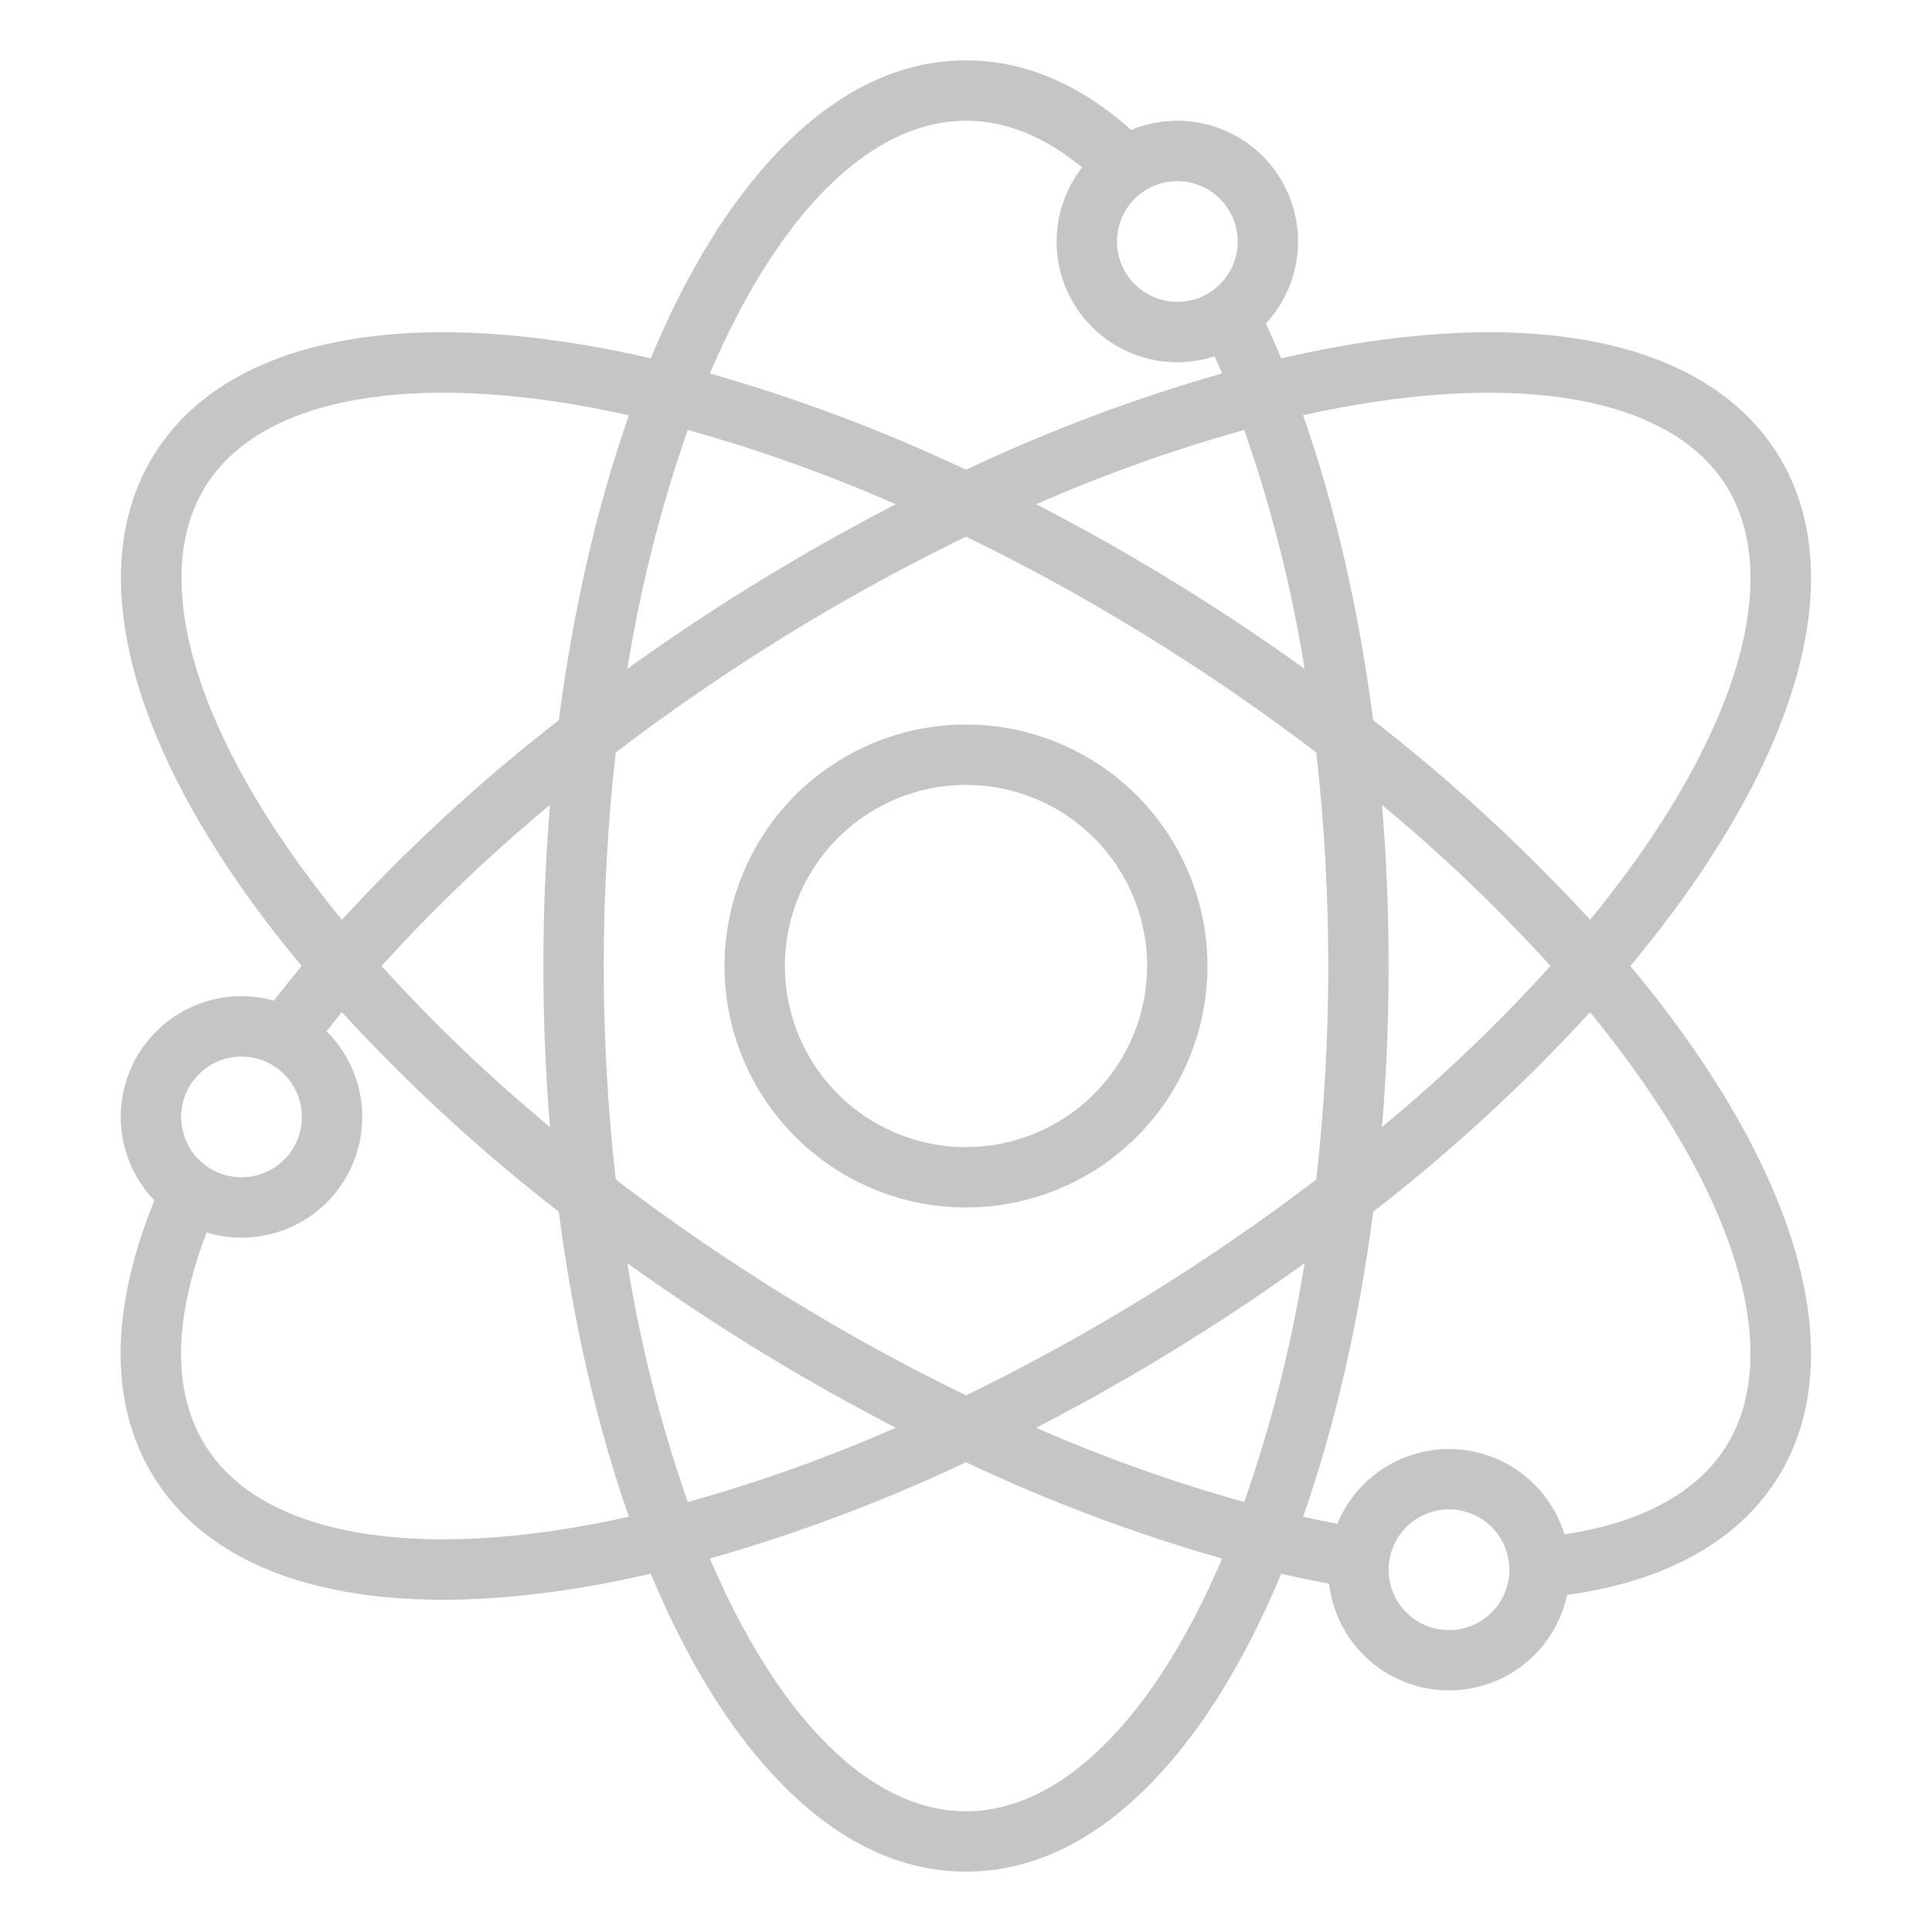
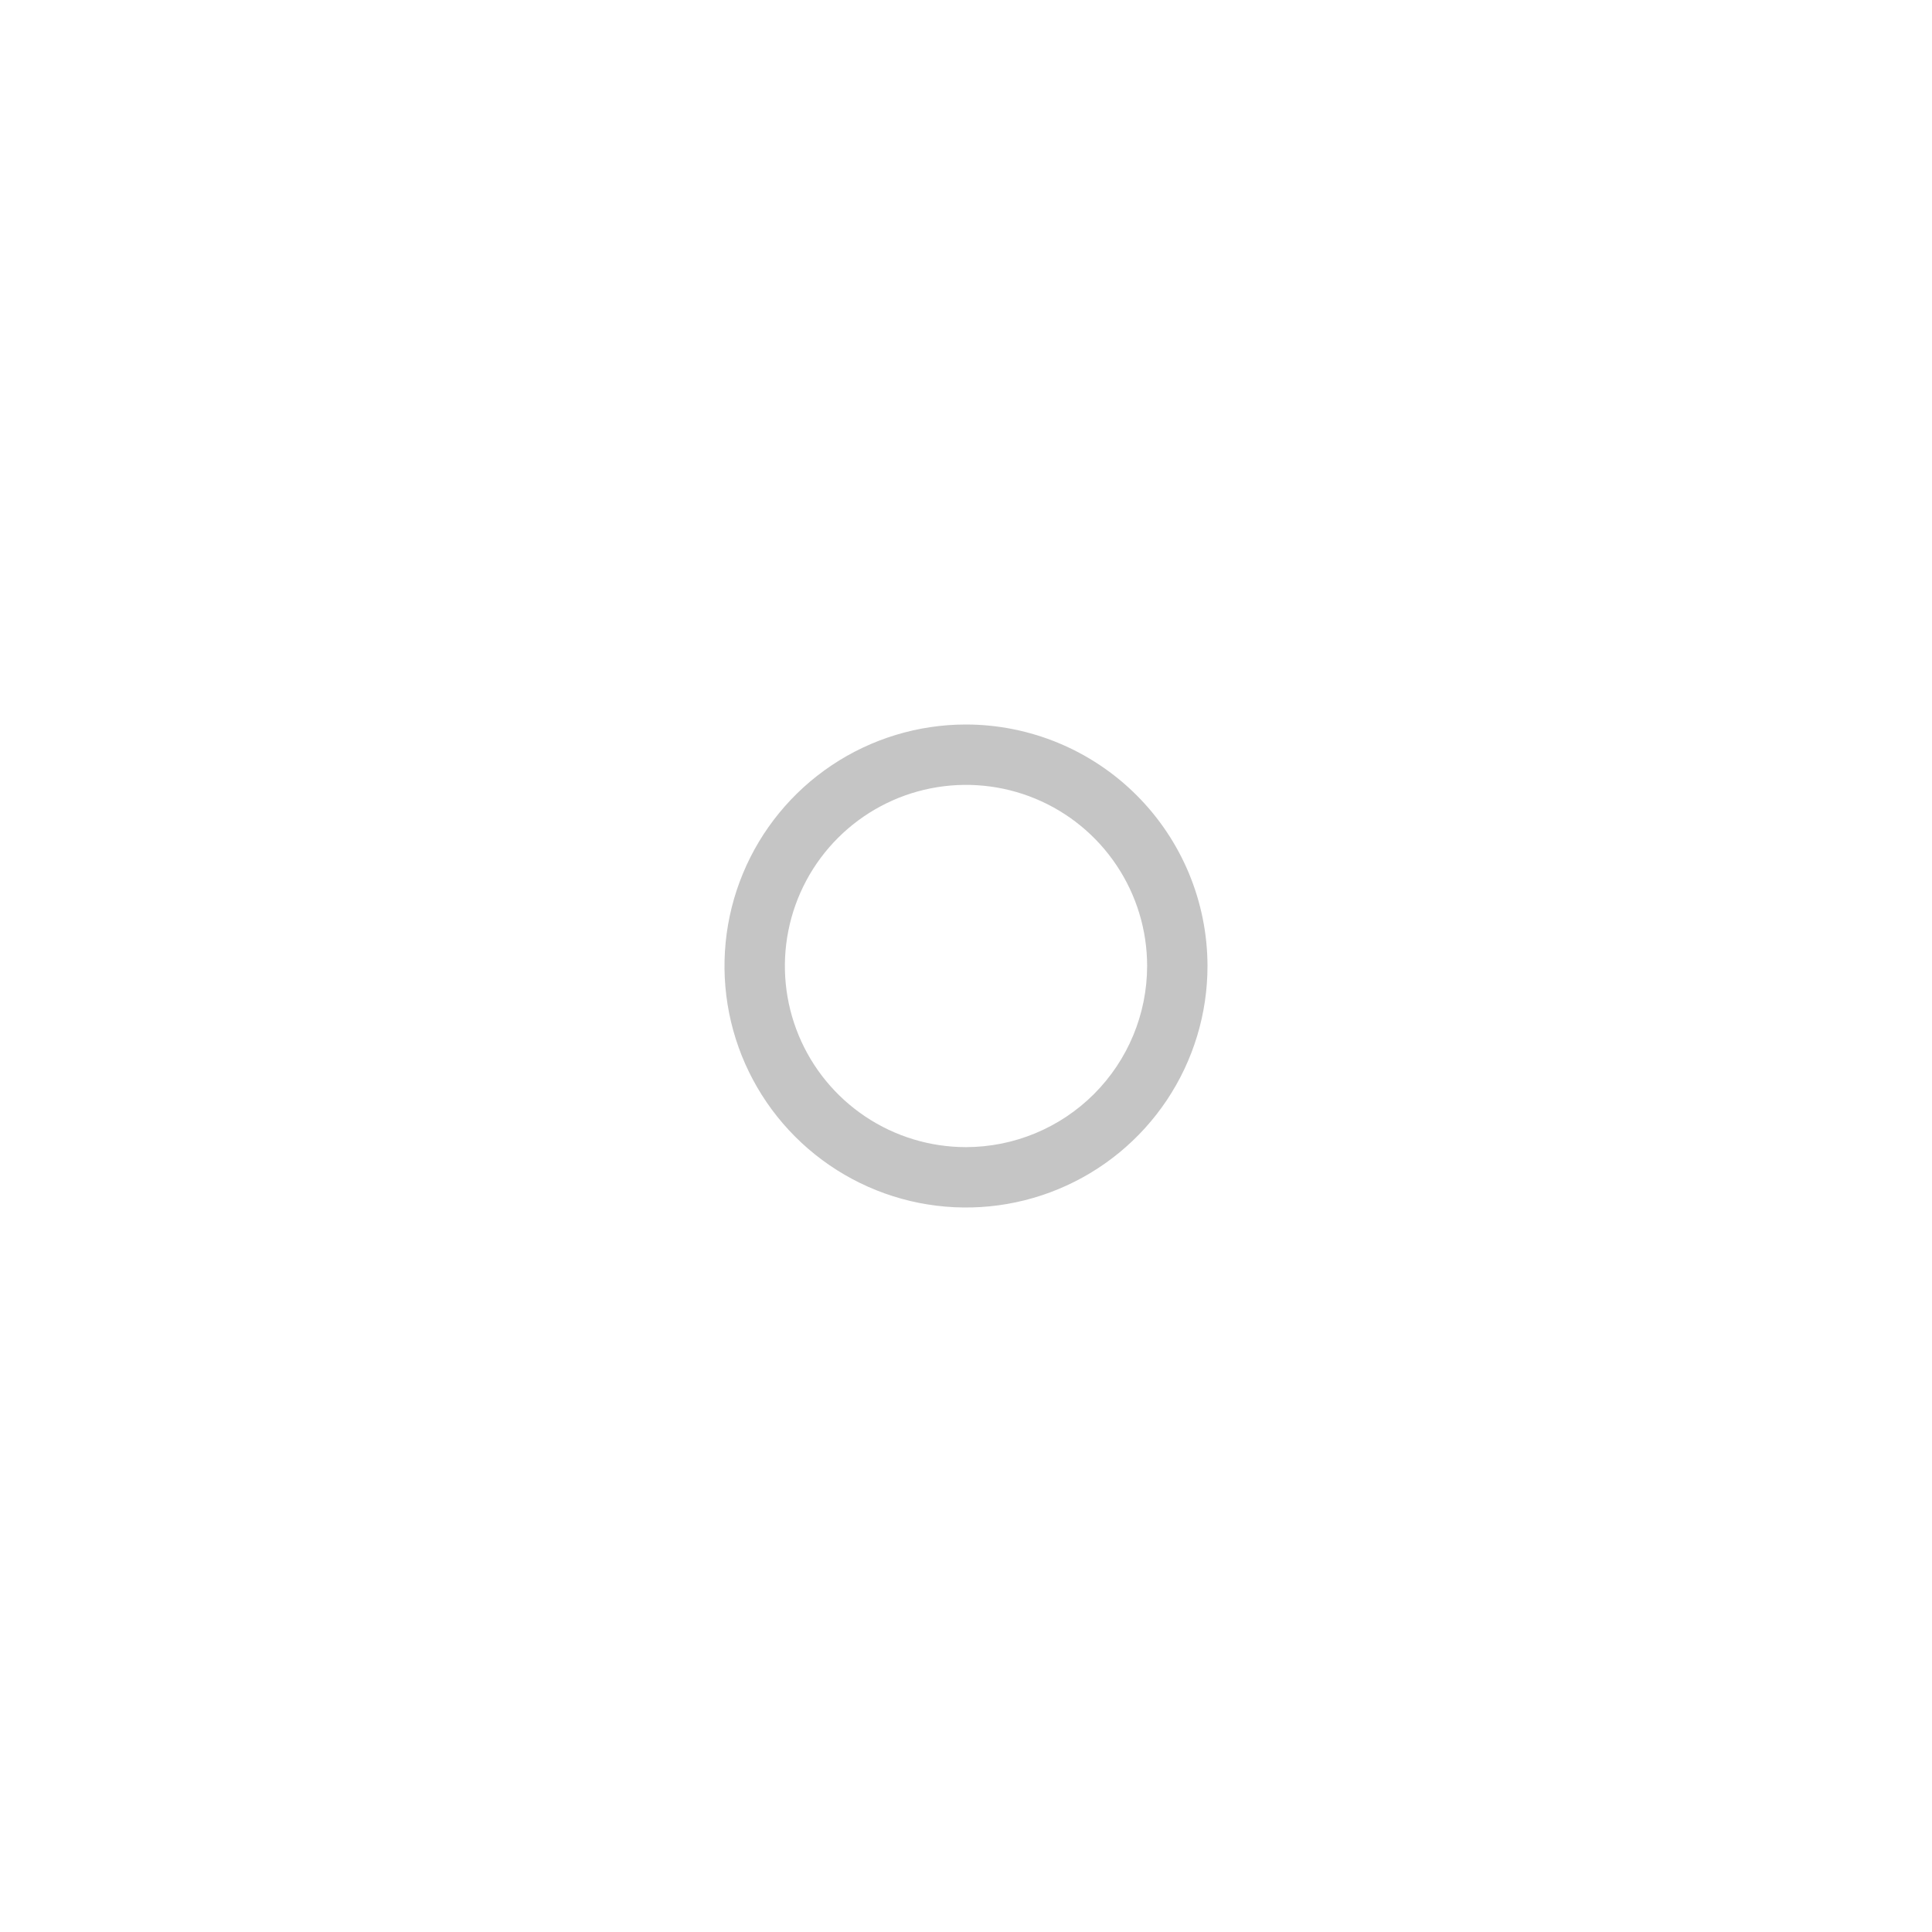
<svg xmlns="http://www.w3.org/2000/svg" width="73" height="73" viewBox="0 0 73 73" fill="none">
-   <path d="M66.788 16.606C63.801 12.624 57.134 11.523 48.411 13.539C48.224 13.09 48.031 12.65 47.832 12.221C48.538 11.458 48.963 10.476 49.035 9.439C49.107 8.402 48.822 7.371 48.228 6.517C47.634 5.664 46.766 5.039 45.769 4.747C44.771 4.454 43.703 4.511 42.742 4.909C40.786 3.167 38.69 2.281 36.5 2.281C33.985 2.281 31.598 3.441 29.404 5.729C27.566 7.646 25.949 10.271 24.588 13.539C15.866 11.523 9.199 12.624 6.212 16.606C2.815 21.135 4.758 28.529 11.397 36.5C11.035 36.935 10.685 37.371 10.346 37.807C9.383 37.539 8.358 37.595 7.43 37.966C6.502 38.337 5.721 39.002 5.208 39.861C4.695 40.719 4.479 41.721 4.592 42.715C4.705 43.708 5.141 44.636 5.834 45.358C4.014 49.827 4.14 53.63 6.212 56.393C8.222 59.072 11.895 60.447 16.74 60.447C19.098 60.447 21.733 60.12 24.588 59.461C25.949 62.728 27.566 65.353 29.404 67.27C31.598 69.559 33.985 70.719 36.5 70.719C39.015 70.719 41.403 69.559 43.596 67.27C45.434 65.354 47.051 62.729 48.411 59.462C49.021 59.603 49.624 59.73 50.219 59.841C50.345 60.914 50.848 61.909 51.639 62.646C52.429 63.383 53.456 63.816 54.536 63.867C55.616 63.918 56.679 63.583 57.535 62.923C58.392 62.263 58.986 61.321 59.212 60.263C62.62 59.8 65.229 58.474 66.788 56.394C70.185 51.865 68.242 44.471 61.603 36.5C68.242 28.529 70.185 21.135 66.788 16.606ZM64.963 17.975C67.606 21.498 65.729 27.861 60.082 34.755C57.566 32.016 54.824 29.493 51.885 27.214C51.349 23.063 50.442 19.117 49.236 15.691C56.78 14.009 62.61 14.838 64.963 17.975V17.975ZM47.012 56.754C44.33 56.005 41.704 55.068 39.154 53.947C41.621 52.674 44.021 51.274 46.344 49.753C47.346 49.098 48.329 48.424 49.294 47.73C48.802 50.8 48.039 53.819 47.013 56.754L47.012 56.754ZM25.987 56.754C24.961 53.819 24.197 50.8 23.705 47.73C24.668 48.422 25.651 49.096 26.655 49.753C28.978 51.274 31.378 52.674 33.846 53.947C31.296 55.068 28.67 56.005 25.987 56.754L25.987 56.754ZM25.987 16.246C28.669 16.994 31.295 17.932 33.845 19.052C31.378 20.326 28.978 21.726 26.655 23.246C25.653 23.901 24.67 24.576 23.705 25.27C24.197 22.2 24.961 19.18 25.987 16.246L25.987 16.246ZM27.903 47.844C26.304 46.798 24.747 45.697 23.265 44.566C22.661 39.206 22.661 33.794 23.265 28.433C24.747 27.303 26.304 26.201 27.903 25.156C30.662 23.349 33.534 21.719 36.5 20.277C39.466 21.719 42.337 23.349 45.096 25.156C46.696 26.202 48.253 27.303 49.735 28.433C50.038 31.112 50.189 33.805 50.188 36.5C50.189 39.195 50.038 41.888 49.735 44.566C48.253 45.697 46.695 46.799 45.096 47.844C42.337 49.651 39.466 51.281 36.5 52.723C33.534 51.281 30.663 49.651 27.904 47.844L27.903 47.844ZM20.779 42.584C18.516 40.711 16.389 38.677 14.416 36.5C16.39 34.322 18.516 32.289 20.78 30.415C20.616 32.417 20.531 34.454 20.531 36.5C20.531 38.546 20.616 40.582 20.78 42.584L20.779 42.584ZM47.013 16.246C48.039 19.18 48.802 22.2 49.294 25.27C48.331 24.578 47.348 23.904 46.344 23.247C44.021 21.726 41.621 20.326 39.154 19.053C41.704 17.932 44.33 16.994 47.013 16.246ZM52.22 30.416C54.484 32.289 56.611 34.323 58.584 36.5C56.61 38.678 54.484 40.711 52.22 42.585C52.384 40.583 52.469 38.546 52.469 36.5C52.469 34.454 52.384 32.418 52.22 30.416ZM46.766 9.125C46.766 9.576 46.632 10.017 46.381 10.392C46.13 10.768 45.774 11.06 45.357 11.233C44.941 11.405 44.482 11.45 44.039 11.362C43.597 11.274 43.19 11.057 42.871 10.738C42.552 10.419 42.335 10.013 42.247 9.57C42.159 9.128 42.204 8.669 42.377 8.252C42.55 7.835 42.842 7.479 43.217 7.228C43.592 6.978 44.033 6.844 44.484 6.844C45.089 6.844 45.669 7.085 46.097 7.513C46.524 7.94 46.765 8.52 46.766 9.125ZM36.5 4.562C37.992 4.562 39.464 5.155 40.888 6.323C40.287 7.093 39.949 8.035 39.924 9.011C39.899 9.987 40.188 10.945 40.748 11.744C41.308 12.544 42.11 13.142 43.036 13.452C43.962 13.762 44.963 13.766 45.891 13.464C45.987 13.677 46.083 13.893 46.176 14.11C42.857 15.057 39.621 16.274 36.5 17.749C33.379 16.274 30.142 15.057 26.822 14.11C29.423 8.024 32.912 4.562 36.5 4.562ZM8.037 17.975C10.39 14.838 16.22 14.009 23.764 15.691C22.559 19.117 21.651 23.062 21.115 27.213C18.176 29.492 15.434 32.016 12.918 34.755C7.271 27.861 5.394 21.498 8.037 17.975ZM9.125 39.922C9.576 39.922 10.017 40.056 10.392 40.306C10.768 40.557 11.06 40.913 11.233 41.33C11.405 41.747 11.45 42.206 11.363 42.648C11.274 43.091 11.057 43.497 10.738 43.816C10.419 44.135 10.013 44.352 9.57 44.441C9.128 44.529 8.669 44.483 8.252 44.311C7.835 44.138 7.479 43.846 7.228 43.471C6.978 43.095 6.844 42.654 6.844 42.203C6.845 41.598 7.085 41.019 7.513 40.591C7.94 40.163 8.52 39.923 9.125 39.922ZM8.037 55.025C6.19 52.561 6.783 49.237 7.807 46.57C8.781 46.865 9.826 46.825 10.775 46.457C11.725 46.089 12.523 45.414 13.044 44.54C13.566 43.665 13.779 42.641 13.651 41.631C13.523 40.621 13.06 39.683 12.337 38.967C12.527 38.726 12.72 38.485 12.918 38.244C15.433 40.984 18.175 43.507 21.115 45.786C21.651 49.937 22.558 53.883 23.764 57.309C16.22 58.991 10.391 58.163 8.037 55.025ZM36.5 68.438C32.912 68.438 29.423 64.976 26.822 58.89C30.142 57.943 33.379 56.726 36.5 55.251C39.621 56.726 42.858 57.943 46.178 58.89C43.577 64.976 40.088 68.438 36.5 68.438ZM54.75 61.594C54.299 61.594 53.858 61.46 53.483 61.209C53.108 60.959 52.815 60.602 52.642 60.185C52.47 59.769 52.425 59.31 52.513 58.867C52.601 58.425 52.818 58.018 53.137 57.699C53.456 57.38 53.862 57.163 54.305 57.075C54.748 56.987 55.206 57.032 55.623 57.205C56.04 57.378 56.396 57.67 56.647 58.045C56.898 58.42 57.031 58.861 57.031 59.312C57.031 59.917 56.79 60.497 56.362 60.925C55.935 61.352 55.355 61.593 54.75 61.594ZM64.963 55.026C63.808 56.567 61.796 57.576 59.112 57.975C58.836 57.076 58.289 56.285 57.547 55.708C56.804 55.132 55.901 54.8 54.962 54.756C54.023 54.713 53.093 54.96 52.3 55.465C51.507 55.97 50.889 56.708 50.531 57.577C50.105 57.496 49.673 57.407 49.237 57.308C50.441 53.883 51.349 49.938 51.885 45.787C54.824 43.508 57.566 40.984 60.082 38.245C65.729 45.139 67.606 51.502 64.963 55.026Z" fill="#C5C5C5" />
  <path d="M36.5 27.375C34.695 27.375 32.931 27.91 31.43 28.913C29.93 29.916 28.76 31.341 28.07 33.008C27.379 34.675 27.198 36.51 27.55 38.28C27.902 40.05 28.771 41.676 30.048 42.952C31.324 44.228 32.95 45.098 34.72 45.45C36.49 45.802 38.325 45.621 39.992 44.93C41.659 44.24 43.084 43.07 44.087 41.57C45.09 40.069 45.625 38.305 45.625 36.5C45.622 34.081 44.66 31.761 42.949 30.051C41.239 28.34 38.919 27.378 36.5 27.375ZM36.5 43.344C35.146 43.344 33.823 42.942 32.698 42.19C31.572 41.438 30.695 40.37 30.177 39.119C29.659 37.868 29.524 36.492 29.788 35.165C30.052 33.837 30.704 32.618 31.661 31.661C32.618 30.704 33.837 30.052 35.165 29.788C36.492 29.524 37.868 29.659 39.119 30.177C40.37 30.695 41.438 31.572 42.19 32.698C42.942 33.823 43.344 35.146 43.344 36.5C43.342 38.314 42.62 40.054 41.337 41.337C40.054 42.62 38.314 43.342 36.5 43.344Z" fill="#C5C5C5" />
</svg>